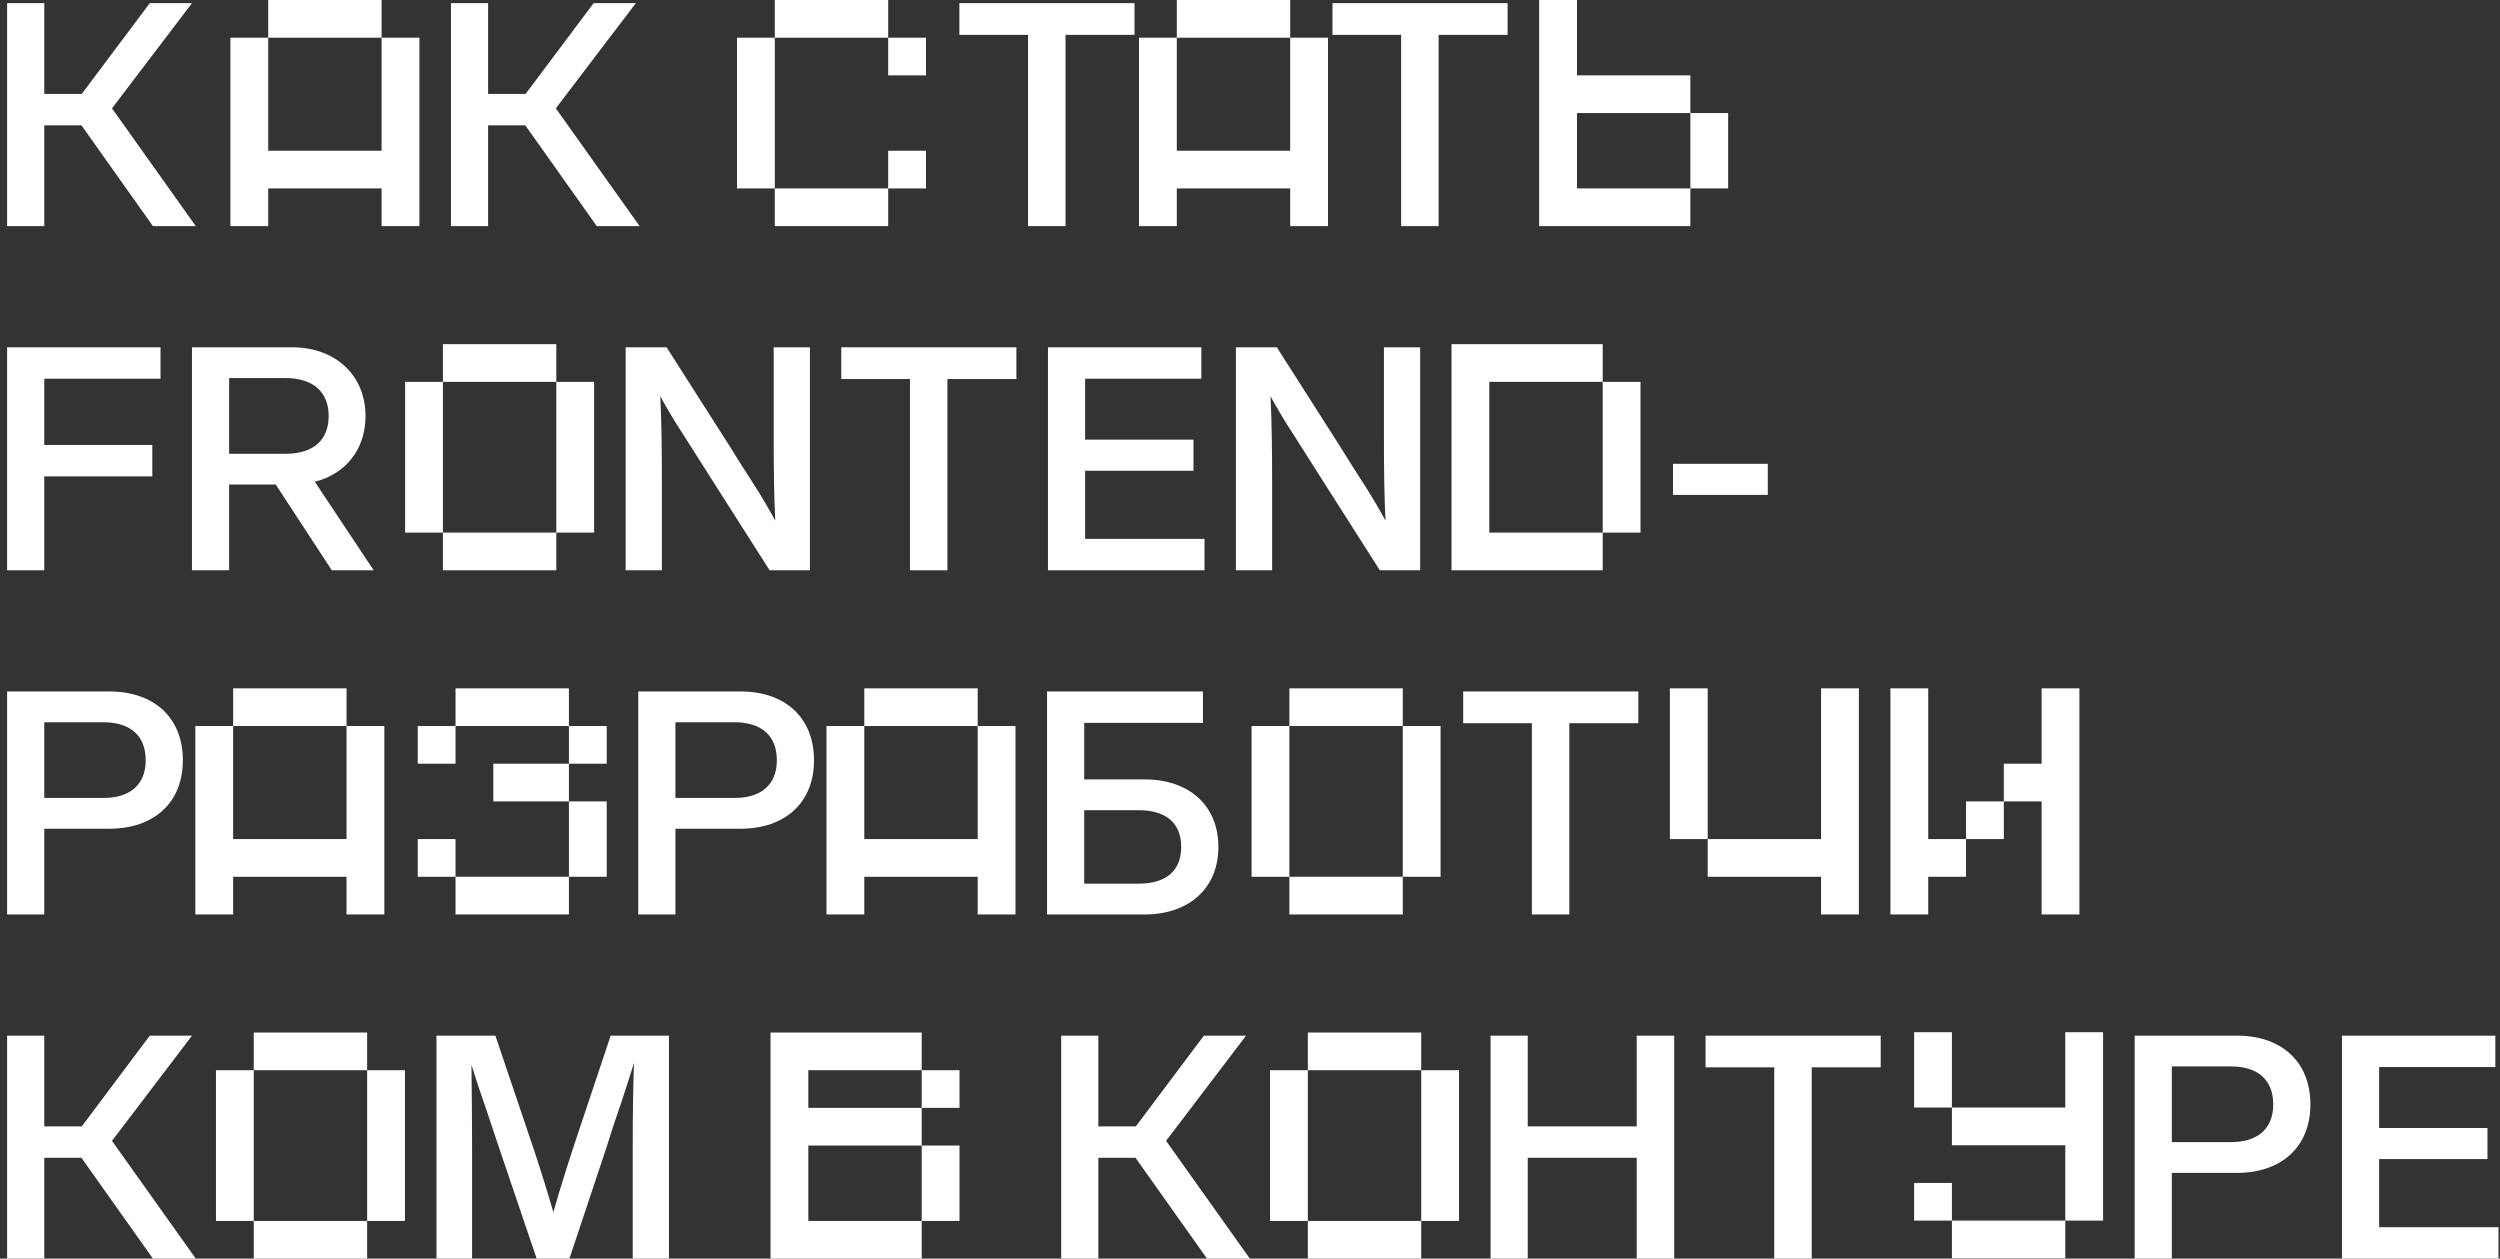
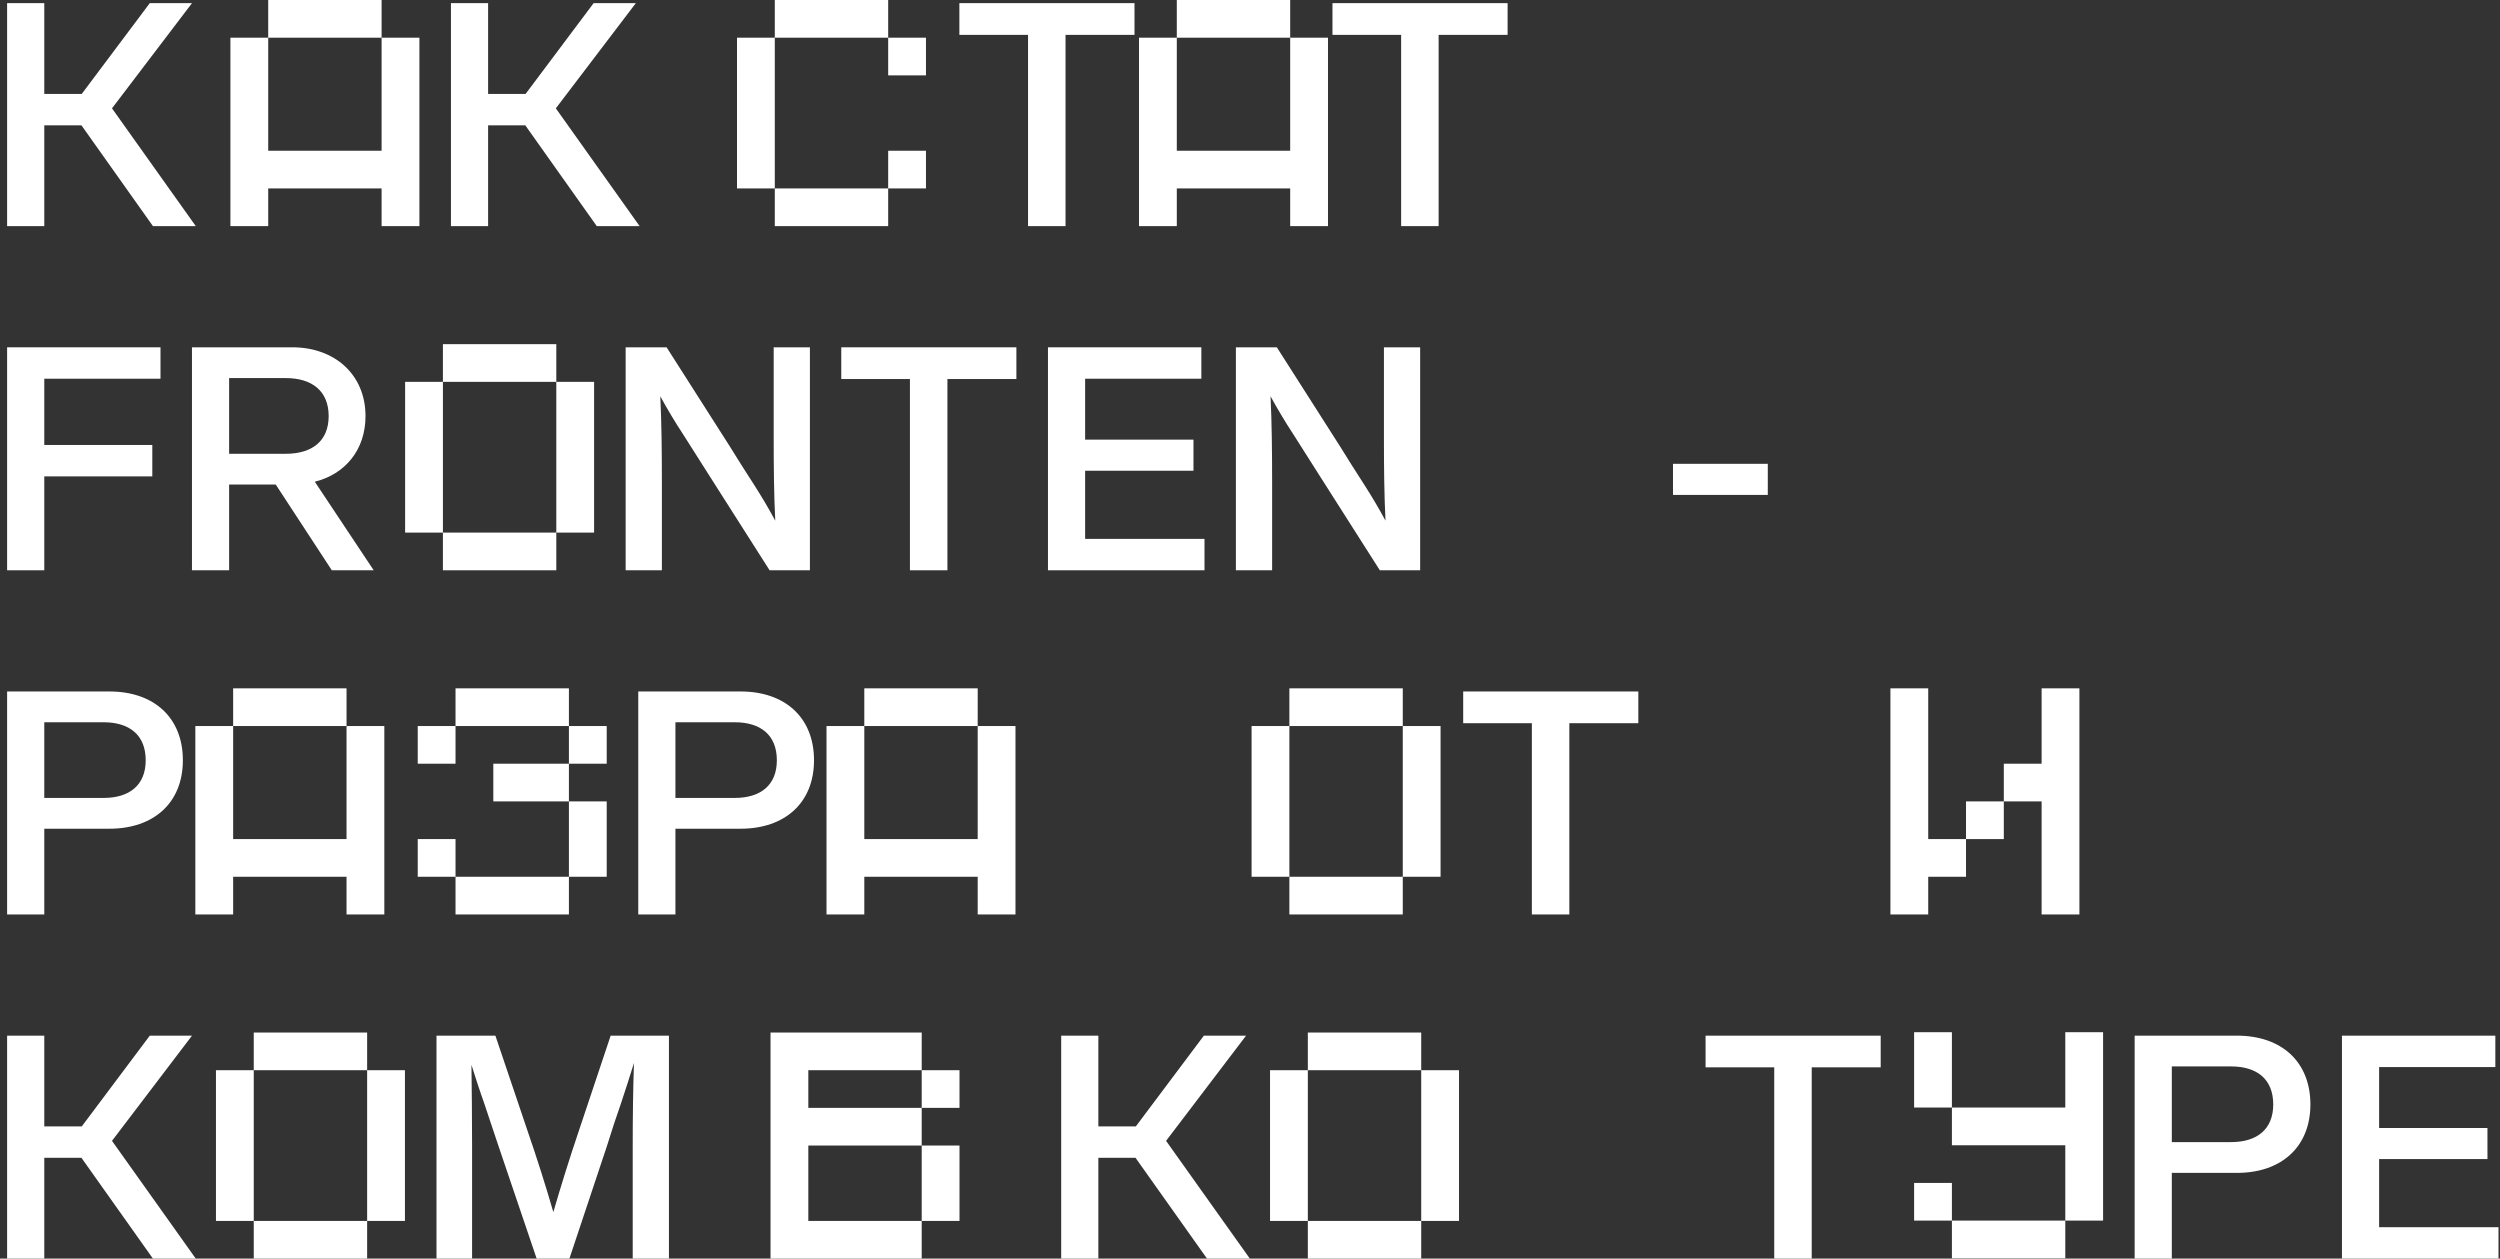
<svg xmlns="http://www.w3.org/2000/svg" width="290" height="146" viewBox="0 0 290 146" fill="none">
  <rect x="0" y="0" width="290" height="146" fill="#333333" stroke="none" />
  <path d="M22.71 26.23H17.741L9.447 14.536H5.136V26.23H0.825V0.364H5.136V10.893H9.484L17.376 0.364H22.271L12.991 12.568L22.71 26.23Z" fill="white" />
  <path d="M31.113 4.372V17.486H44.265V4.372H48.65V26.23H44.265V21.858H31.113V26.23H26.728V4.372H31.113ZM31.113 4.372V0H44.265V4.372H31.113Z" fill="white" />
  <path d="M74.195 26.23H69.226L60.933 14.536H56.621V26.23H52.31V0.364H56.621V10.893H60.969L68.861 0.364H73.757L64.477 12.568L74.195 26.23Z" fill="white" />
  <path d="M89.876 4.372V21.858H85.492V4.372H89.876ZM89.876 26.23V21.858H103.029V26.23H89.876ZM89.876 4.372V0H103.029V4.372H89.876ZM103.029 21.858V17.486H107.413V21.858H103.029ZM103.029 8.743V4.372H107.413V8.743H103.029Z" fill="white" />
  <path d="M111.288 0.364H131.602V4.044H123.601V26.23H119.253V4.044H111.288V0.364Z" fill="white" />
  <path d="M136.509 4.372V17.486H149.662V4.372H154.046V26.23H149.662V21.858H136.509V26.23H132.125V4.372H136.509ZM136.509 4.372V0H149.662V4.372H136.509Z" fill="white" />
  <path d="M154.567 0.364H174.881V4.044H166.88V26.23H162.532V4.044H154.567V0.364Z" fill="white" />
-   <path d="M196.081 21.858V26.23H178.544V0H182.928V8.743H196.081V13.115H182.928V21.858H196.081ZM196.081 21.858V13.115H200.465V21.858H196.081Z" fill="white" />
  <path d="M0.825 40.288H18.618V43.931H5.136V51.617H17.668V55.261H5.136V66.153H0.825V40.288Z" fill="white" />
  <path d="M36.517 55.88L43.349 66.153H38.49L31.987 56.208H26.579V66.153H22.268V40.288H33.923C38.782 40.288 42.399 43.421 42.399 48.266C42.399 52.2 40.025 55.005 36.517 55.88ZM33.156 43.858H26.579V52.638H33.156C36.225 52.638 38.125 51.144 38.125 48.266C38.125 45.352 36.188 43.858 33.156 43.858Z" fill="white" />
  <path d="M51.378 44.295V61.782H46.994V44.295H51.378ZM51.378 66.153V61.782H64.531V66.153H51.378ZM51.378 44.295V39.923H64.531V44.295H51.378ZM64.531 61.782V44.295H68.915V61.782H64.531Z" fill="white" />
  <path d="M89.748 50.78V40.288H93.95V66.153H89.273L82.222 55.078C81.198 53.475 80.212 51.909 79.262 50.415C78.276 48.922 77.399 47.428 76.595 45.971C76.741 49.031 76.778 52.346 76.778 55.989V66.153H72.576V40.288H77.326L84.669 51.8C85.583 53.293 86.496 54.714 87.41 56.135C88.323 57.556 89.163 58.976 89.931 60.397C89.784 57.483 89.748 54.386 89.748 50.78Z" fill="white" />
  <path d="M97.587 40.288H117.901V43.967H109.9V66.153H105.552V43.967H97.587V40.288Z" fill="white" />
  <path d="M121.564 40.288H139.357V43.931H125.875V50.998H138.443V54.605H125.875V62.51H139.722V66.153H121.564V40.288Z" fill="white" />
  <path d="M160.536 50.78V40.288H164.737V66.153H160.061L153.009 55.078C151.986 53.475 151 51.909 150.05 50.415C149.063 48.922 148.187 47.428 147.383 45.971C147.529 49.031 147.566 52.346 147.566 55.989V66.153H143.364V40.288H148.114L155.457 51.8C156.371 53.293 157.284 54.714 158.197 56.135C159.111 57.556 159.951 58.976 160.718 60.397C160.572 57.483 160.536 54.386 160.536 50.78Z" fill="white" />
-   <path d="M168.375 66.153V39.923H185.912V44.295H172.759V61.782H185.912V66.153H168.375ZM185.912 61.782V44.295H190.297V61.782H185.912Z" fill="white" />
  <path d="M194.067 53.803H205.064V57.41H194.067V53.803Z" fill="white" />
  <path d="M0.825 80.211H12.699C17.851 80.211 21.212 83.235 21.212 88.189C21.212 93.144 17.814 96.131 12.699 96.131H5.136V106.077H0.825V80.211ZM12.005 83.781H5.136V92.561H12.005C15.037 92.561 16.901 91.067 16.901 88.189C16.901 85.275 15.037 83.781 12.005 83.781Z" fill="white" />
  <path d="M27.045 84.219V97.333H40.198V84.219H44.582V106.077H40.198V101.705H27.045V106.077H22.661V84.219H27.045ZM27.045 84.219V79.847H40.198V84.219H27.045Z" fill="white" />
  <path d="M65.994 79.847V84.219H52.841V79.847H65.994ZM48.457 101.705V97.333H52.841V101.705H48.457ZM48.457 88.59V84.219H52.841V88.59H48.457ZM52.841 106.077V101.705H65.994V106.077H52.841ZM57.225 92.962V88.59H65.994V92.962H57.225ZM65.994 101.705V92.962H70.378V101.705H65.994ZM65.994 88.59V84.219H70.378V88.59H65.994Z" fill="white" />
  <path d="M74.039 80.211H85.913C91.065 80.211 94.426 83.235 94.426 88.189C94.426 93.144 91.028 96.131 85.913 96.131H78.35V106.077H74.039V80.211ZM85.219 83.781H78.35V92.561H85.219C88.251 92.561 90.115 91.067 90.115 88.189C90.115 85.275 88.251 83.781 85.219 83.781Z" fill="white" />
  <path d="M100.259 84.219V97.333H113.412V84.219H117.796V106.077H113.412V101.705H100.259V106.077H95.875V84.219H100.259ZM100.259 84.219V79.847H113.412V84.219H100.259Z" fill="white" />
-   <path d="M132.783 106.077H121.457V80.211H139.542V83.854H125.768V90.412H132.783C137.898 90.412 141.332 93.399 141.332 98.244C141.332 103.126 137.825 106.077 132.783 106.077ZM125.768 93.982V102.506H132.089C135.121 102.506 137.021 101.122 137.021 98.244C137.021 95.366 135.121 93.982 132.089 93.982H125.768Z" fill="white" />
  <path d="M149.568 84.219V101.705H145.184V84.219H149.568ZM149.568 106.077V101.705H162.721V106.077H149.568ZM149.568 84.219V79.847H162.721V84.219H149.568ZM162.721 101.705V84.219H167.105V101.705H162.721Z" fill="white" />
  <path d="M169.731 80.211H190.045V83.891H182.043V106.077H177.696V83.891H169.731V80.211Z" fill="white" />
-   <path d="M198.092 97.333H193.707V79.847H198.092V97.333ZM198.092 101.705V97.333H211.245V79.847H215.629V106.077H211.245V101.705H198.092Z" fill="white" />
  <path d="M223.674 97.333H228.058V101.705H223.674V106.077H219.29V79.847H223.674V97.333ZM228.058 97.333V92.962H232.442V97.333H228.058ZM232.442 92.962V88.59H236.827V79.847H241.211V106.077H236.827V92.962H232.442Z" fill="white" />
  <path d="M22.71 146H17.741L9.447 134.306H5.136V146H0.825V120.135H5.136V130.663H9.484L17.376 120.135H22.271L12.991 132.339L22.71 146Z" fill="white" />
  <path d="M29.436 124.142V141.628H25.051V124.142H29.436ZM29.436 146V141.628H42.588V146H29.436ZM29.436 124.142V119.77H42.588V124.142H29.436ZM42.588 141.628V124.142H46.973V141.628H42.588Z" fill="white" />
  <path d="M67.184 131.064L70.838 120.135H77.597V146H73.395V132.958C73.395 129.716 73.432 126.51 73.541 123.304C73.066 124.871 72.555 126.401 72.043 127.967C71.495 129.534 70.947 131.173 70.399 132.958L66.051 146H62.252L57.831 132.958C57.246 131.209 56.698 129.57 56.187 128.04C55.639 126.51 55.164 125.016 54.689 123.523C54.725 126.619 54.762 129.789 54.762 132.994V146H50.633V120.135H57.465L61.156 131.064C62.325 134.452 63.348 137.694 64.188 140.608C65.028 137.694 66.051 134.415 67.184 131.064Z" fill="white" />
  <path d="M89.381 146V119.77H106.918V124.142H93.765V128.514H106.918V132.885H93.765V141.628H106.918V146H89.381ZM106.918 141.628V132.885H111.302V141.628H106.918ZM106.918 128.514V124.142H111.302V128.514H106.918Z" fill="white" />
  <path d="M144.983 146H140.014L131.72 134.306H127.409V146H123.098V120.135H127.409V130.663H131.757L139.649 120.135H144.544L135.264 132.339L144.983 146Z" fill="white" />
  <path d="M151.709 124.142V141.628H147.324V124.142H151.709ZM151.709 146V141.628H164.861V146H151.709ZM151.709 124.142V119.77H164.861V124.142H151.709ZM164.861 141.628V124.142H169.246V141.628H164.861Z" fill="white" />
-   <path d="M189.859 120.135H194.207V146H189.859V134.306H177.218V146H172.906V120.135H177.218V130.663H189.859V120.135Z" fill="white" />
  <path d="M197.846 120.135H218.16V123.814H210.159V146H205.811V123.814H197.846V120.135Z" fill="white" />
  <path d="M226.421 119.734V128.477H222.037V119.734H226.421ZM222.037 141.592V137.22H226.421V141.592H222.037ZM226.421 145.964V141.592H239.574V145.964H226.421ZM226.421 132.849V128.477H239.574V119.734H243.958V141.592H239.574V132.849H226.421Z" fill="white" />
  <path d="M247.619 120.135H259.493C264.645 120.135 268.006 123.158 268.006 128.113C268.006 133.067 264.608 136.055 259.493 136.055H251.93V146H247.619V120.135ZM258.799 123.705H251.93V132.484H258.799C261.831 132.484 263.695 130.991 263.695 128.113C263.695 125.198 261.831 123.705 258.799 123.705Z" fill="white" />
  <path d="M271.667 120.135H289.46V123.778H275.978V130.845H288.546V134.452H275.978V142.357H289.825V146H271.667V120.135Z" fill="white" />
</svg>